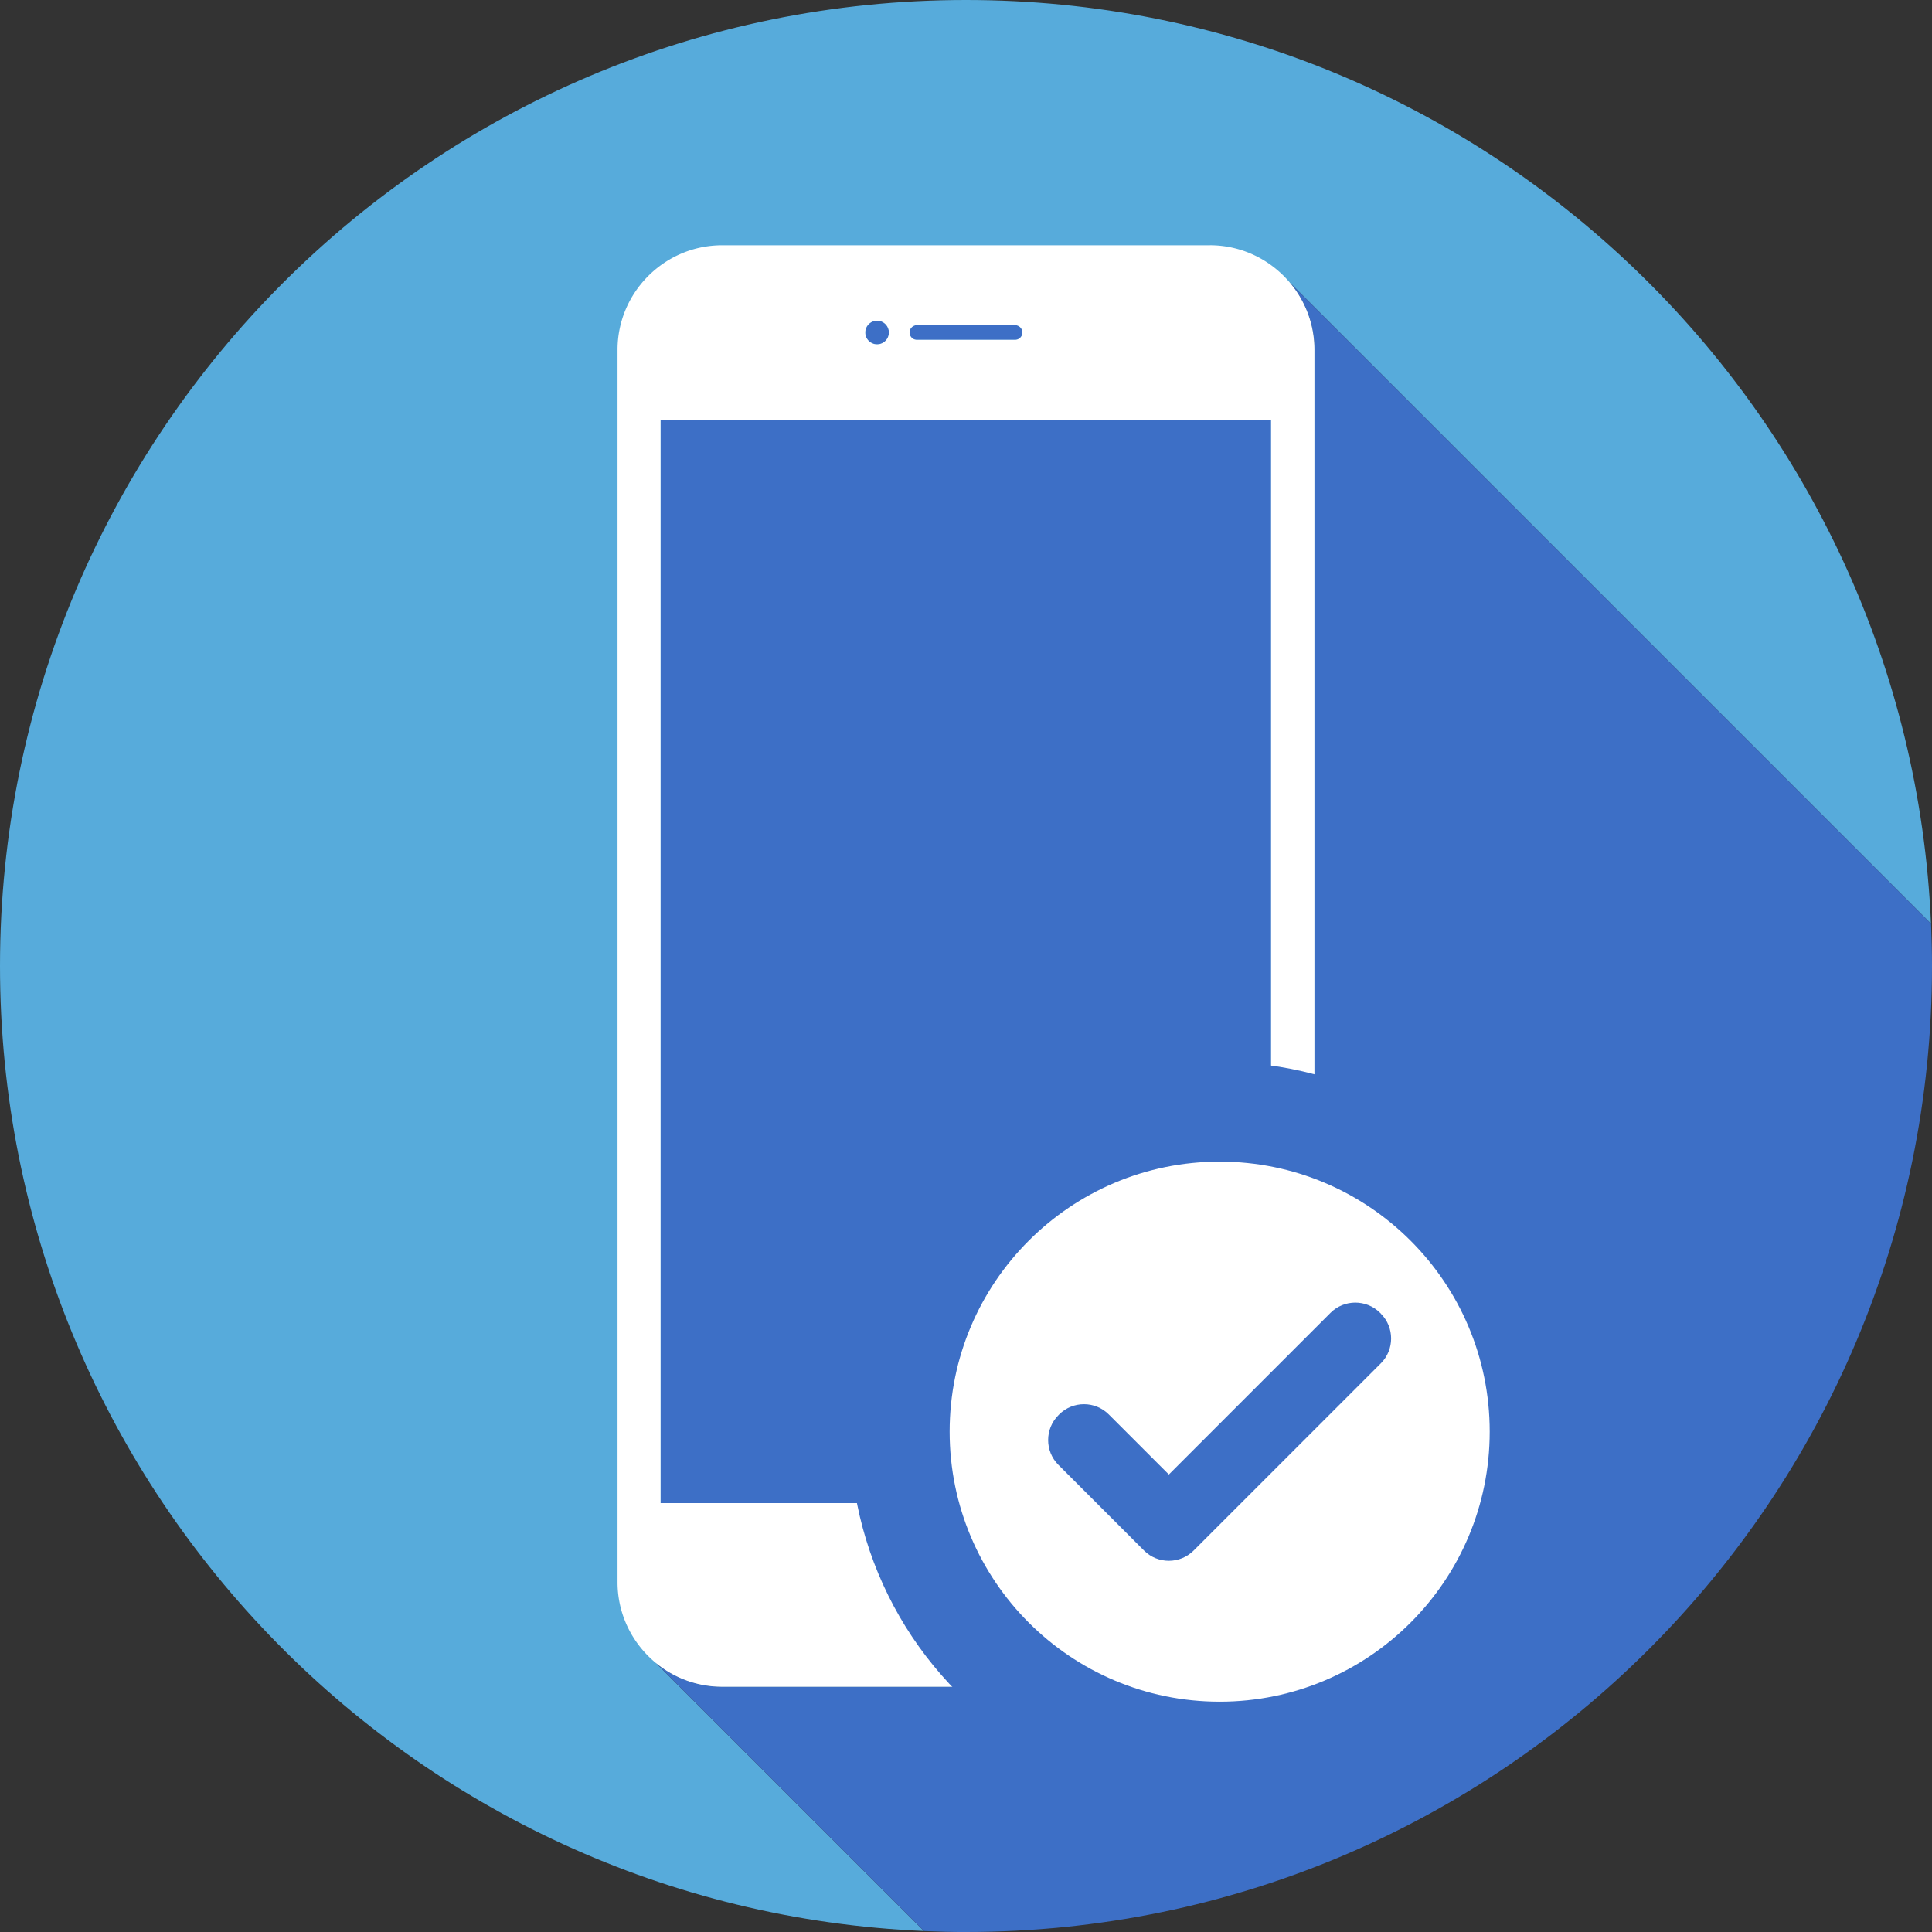
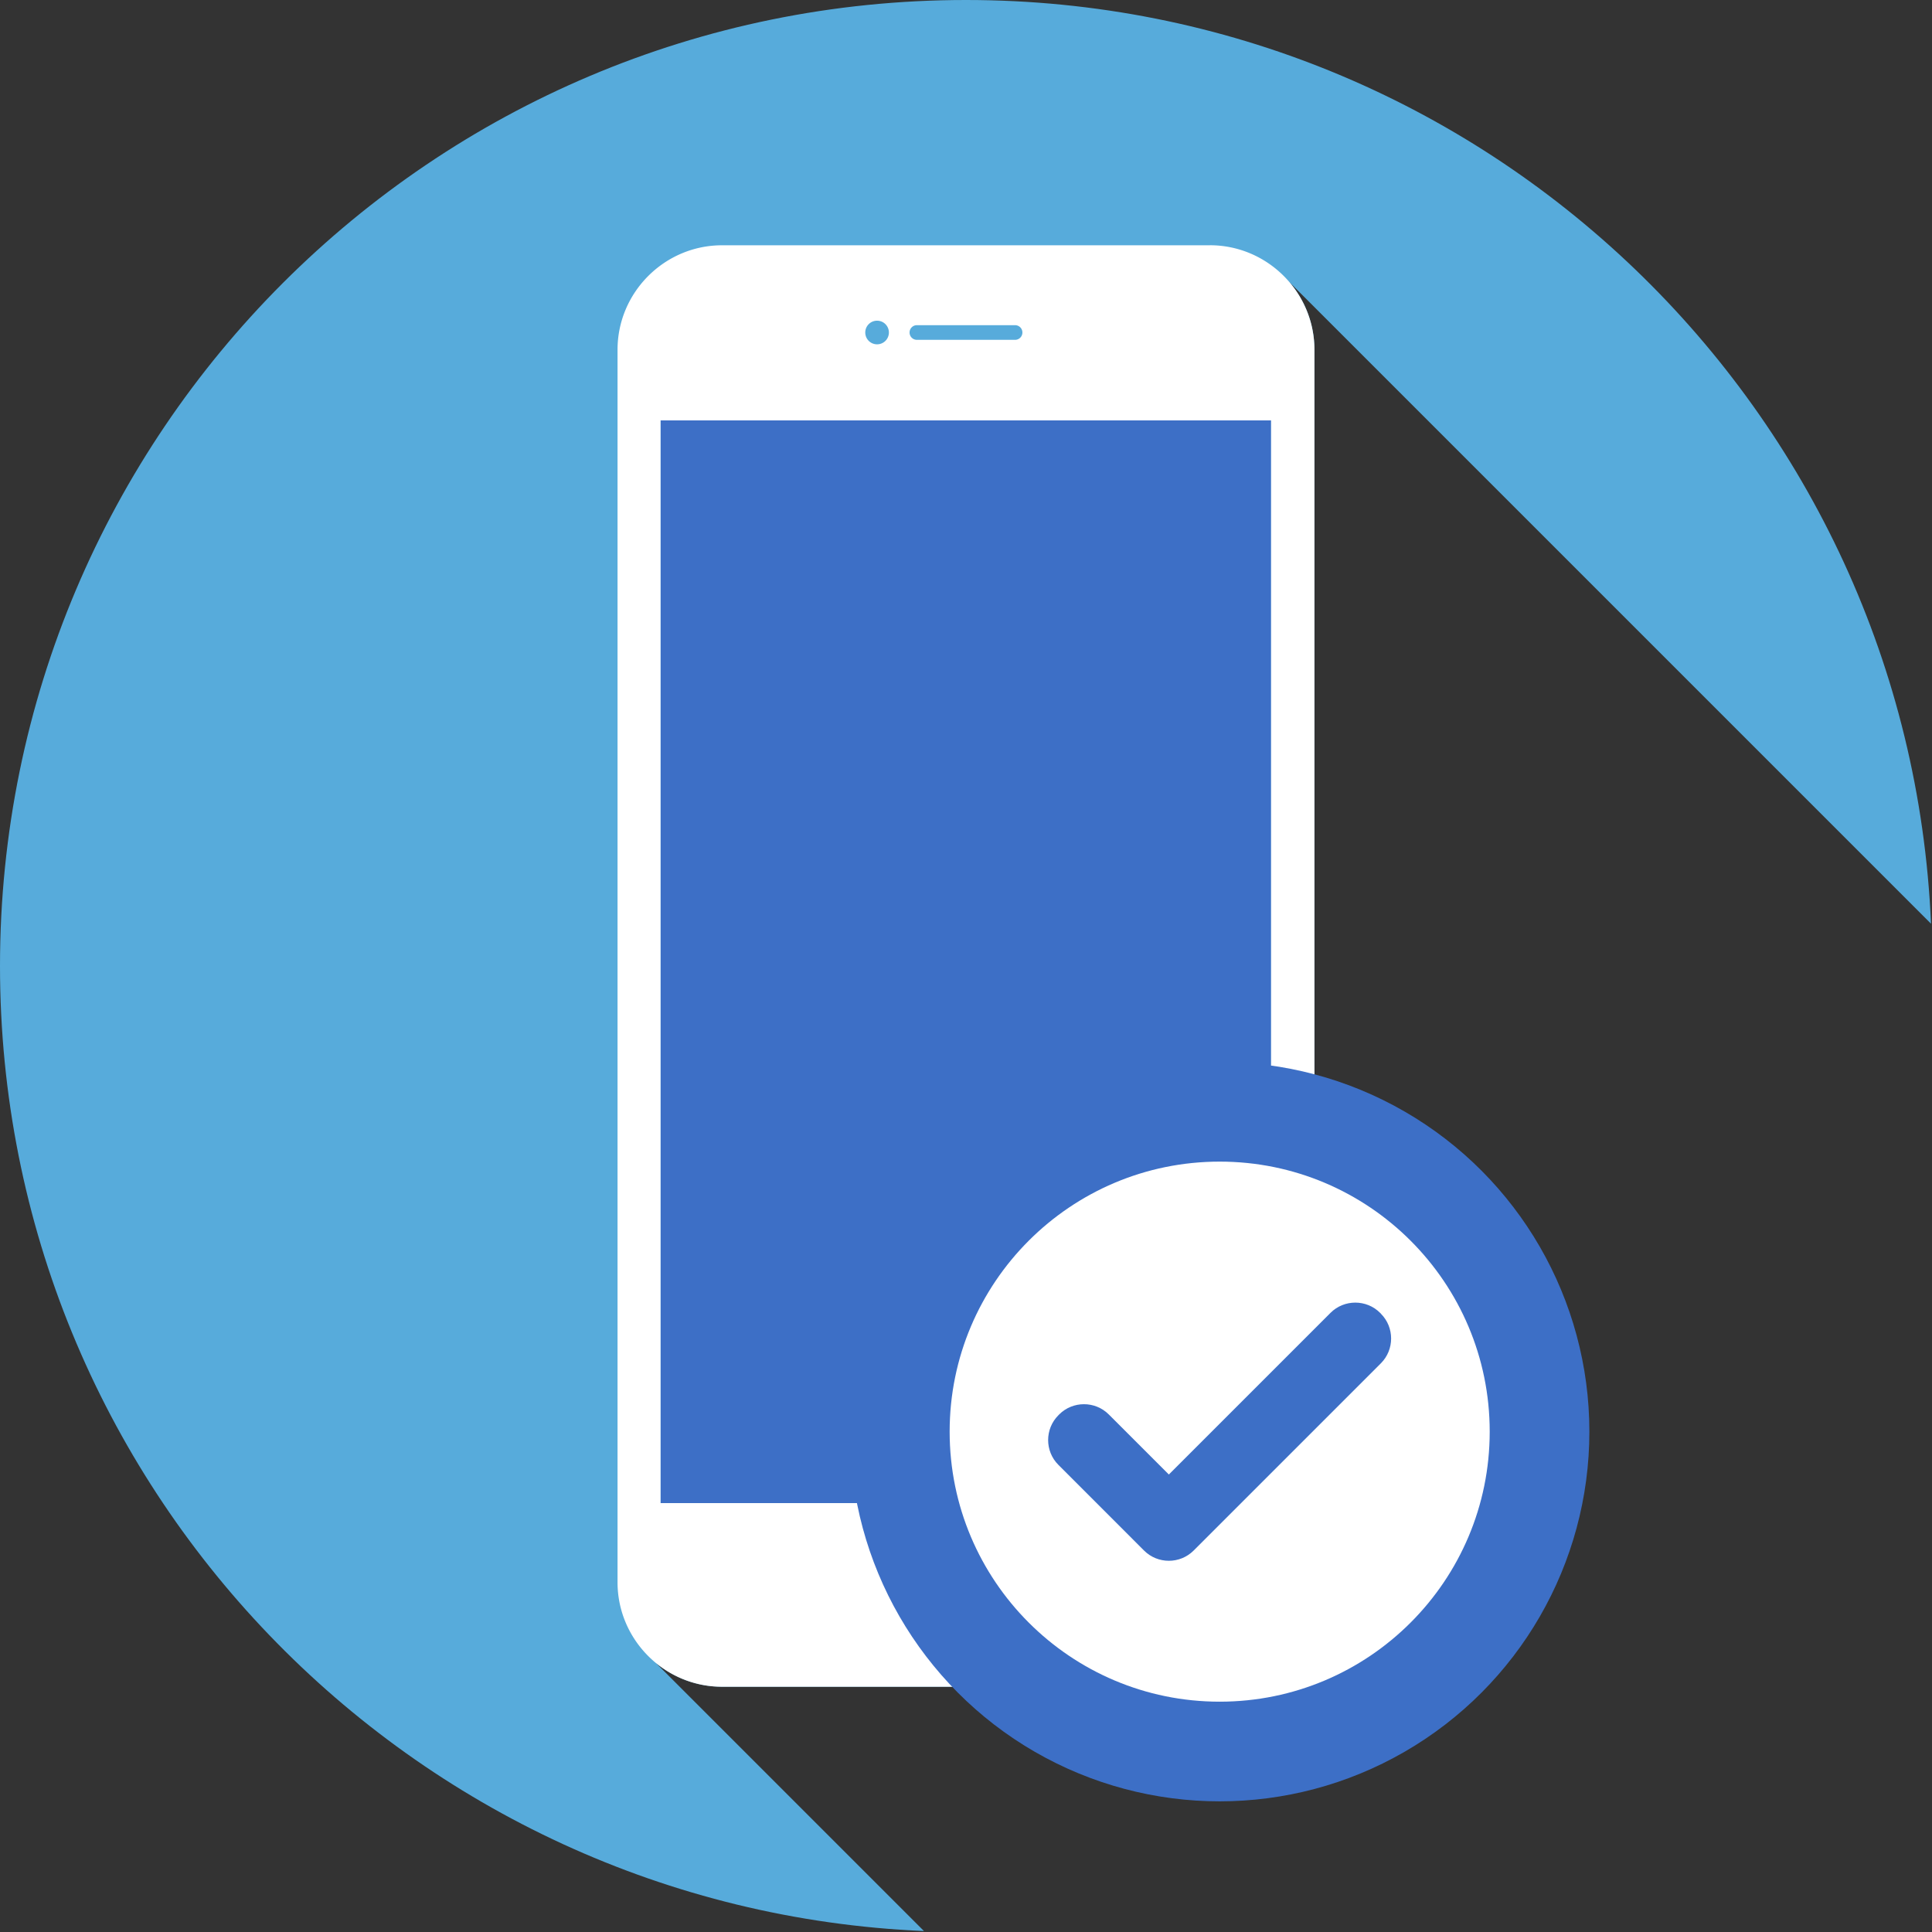
<svg xmlns="http://www.w3.org/2000/svg" width="582.32" height="582.32">
  <rect width="100%" height="100%" fill="#333333" stroke="none" />
  <path d="M217.63 508.39h147.05c17.33 0 31.5-14.17 31.5-31.5V105.42c0-7.75-2.84-14.88-7.53-20.38l193.37 193.37C575.35 123.53 447.69 0 291.16 0 130.36 0 0 130.36 0 291.16c0 156.56 123.57 284.23 278.49 290.87l-80.79-80.79c5.44 4.46 12.38 7.15 19.93 7.15z" fill="#57abdb" />
-   <path d="M291.16 582.32c160.8 0 291.16-130.36 291.16-291.16 0-4.27-.11-8.52-.29-12.74L388.66 85.05c4.69 5.5 7.53 12.63 7.53 20.38V476.9c0 17.32-14.17 31.5-31.5 31.5H217.64c-7.54 0-14.49-2.69-19.93-7.15l80.79 80.79c4.2.18 8.42.29 12.67.29z" fill="#3d6fc6" />
-   <path d="M291.16 464.15c-9.15 0-16.56 7.41-16.56 16.56s7.41 16.56 16.56 16.56 16.56-7.42 16.56-16.56-7.42-16.56-16.56-16.56zm0 31.09c-8.02 0-14.53-6.5-14.53-14.53s6.5-14.53 14.53-14.53 14.53 6.51 14.53 14.53-6.5 14.53-14.53 14.53zm-92.05-368.52h184.01v326.32H199.11zm109.05-26.5c0 1.22-.99 2.21-2.21 2.21h-29.59a2.21 2.21 0 010-4.42h29.59c1.22 0 2.21.99 2.21 2.21zm-40.23 0c0 1.97-1.59 3.56-3.56 3.56s-3.56-1.59-3.56-3.56 1.59-3.56 3.56-3.56 3.56 1.6 3.56 3.56z" fill="#3d6fc6" />
+   <path d="M291.16 464.15c-9.15 0-16.56 7.41-16.56 16.56s7.41 16.56 16.56 16.56 16.56-7.42 16.56-16.56-7.42-16.56-16.56-16.56zm0 31.09c-8.02 0-14.53-6.5-14.53-14.53s6.5-14.53 14.53-14.53 14.53 6.51 14.53 14.53-6.5 14.53-14.53 14.53zm-92.05-368.52h184.01v326.32H199.11m109.05-26.5c0 1.22-.99 2.21-2.21 2.21h-29.59a2.21 2.21 0 010-4.42h29.59c1.22 0 2.21.99 2.21 2.21zm-40.23 0c0 1.97-1.59 3.56-3.56 3.56s-3.56-1.59-3.56-3.56 1.59-3.56 3.56-3.56 3.56 1.6 3.56 3.56z" fill="#3d6fc6" />
  <path d="M291.16 466.19c-8.02 0-14.53 6.51-14.53 14.53s6.5 14.53 14.53 14.53 14.53-6.5 14.53-14.53-6.5-14.53-14.53-14.53zm73.52-392.26H217.63c-17.32 0-31.5 14.17-31.5 31.5V476.9c0 17.32 14.17 31.5 31.5 31.5h147.05c17.33 0 31.5-14.17 31.5-31.5V105.42c0-17.32-14.17-31.5-31.5-31.5zm-88.32 24.08h29.59a2.21 2.21 0 010 4.42h-29.59a2.21 2.21 0 010-4.42zm-12-1.35c1.97 0 3.56 1.6 3.56 3.56s-1.59 3.56-3.56 3.56-3.56-1.59-3.56-3.56 1.59-3.56 3.56-3.56zm26.8 400.63c-9.15 0-16.56-7.42-16.56-16.56s7.41-16.56 16.56-16.56 16.56 7.41 16.56 16.56-7.42 16.56-16.56 16.56zm91.95-44.24H199.1V126.72h184.01v326.32z" fill="#fff" />
  <circle cx="367.62" cy="431.51" r="86.43" fill="#3d6fc6" stroke="#3d6fc6" stroke-miterlimit="10" stroke-width="50" />
  <circle cx="367.62" cy="431.51" r="81.39" fill="#fff" />
  <path d="M416.23 395.95l-.26-.25c-4.11-4.11-10.83-4.11-14.94 0l-48.73 48.73-18.11-18.11c-4.11-4.11-10.83-4.11-14.94 0l-.25.26c-4.11 4.11-4.11 10.82 0 14.93l25.83 25.84c4.11 4.11 10.83 4.11 14.94 0l56.45-56.45c4.1-4.11 4.1-10.83 0-14.93z" fill="#3d6fc6" />
</svg>